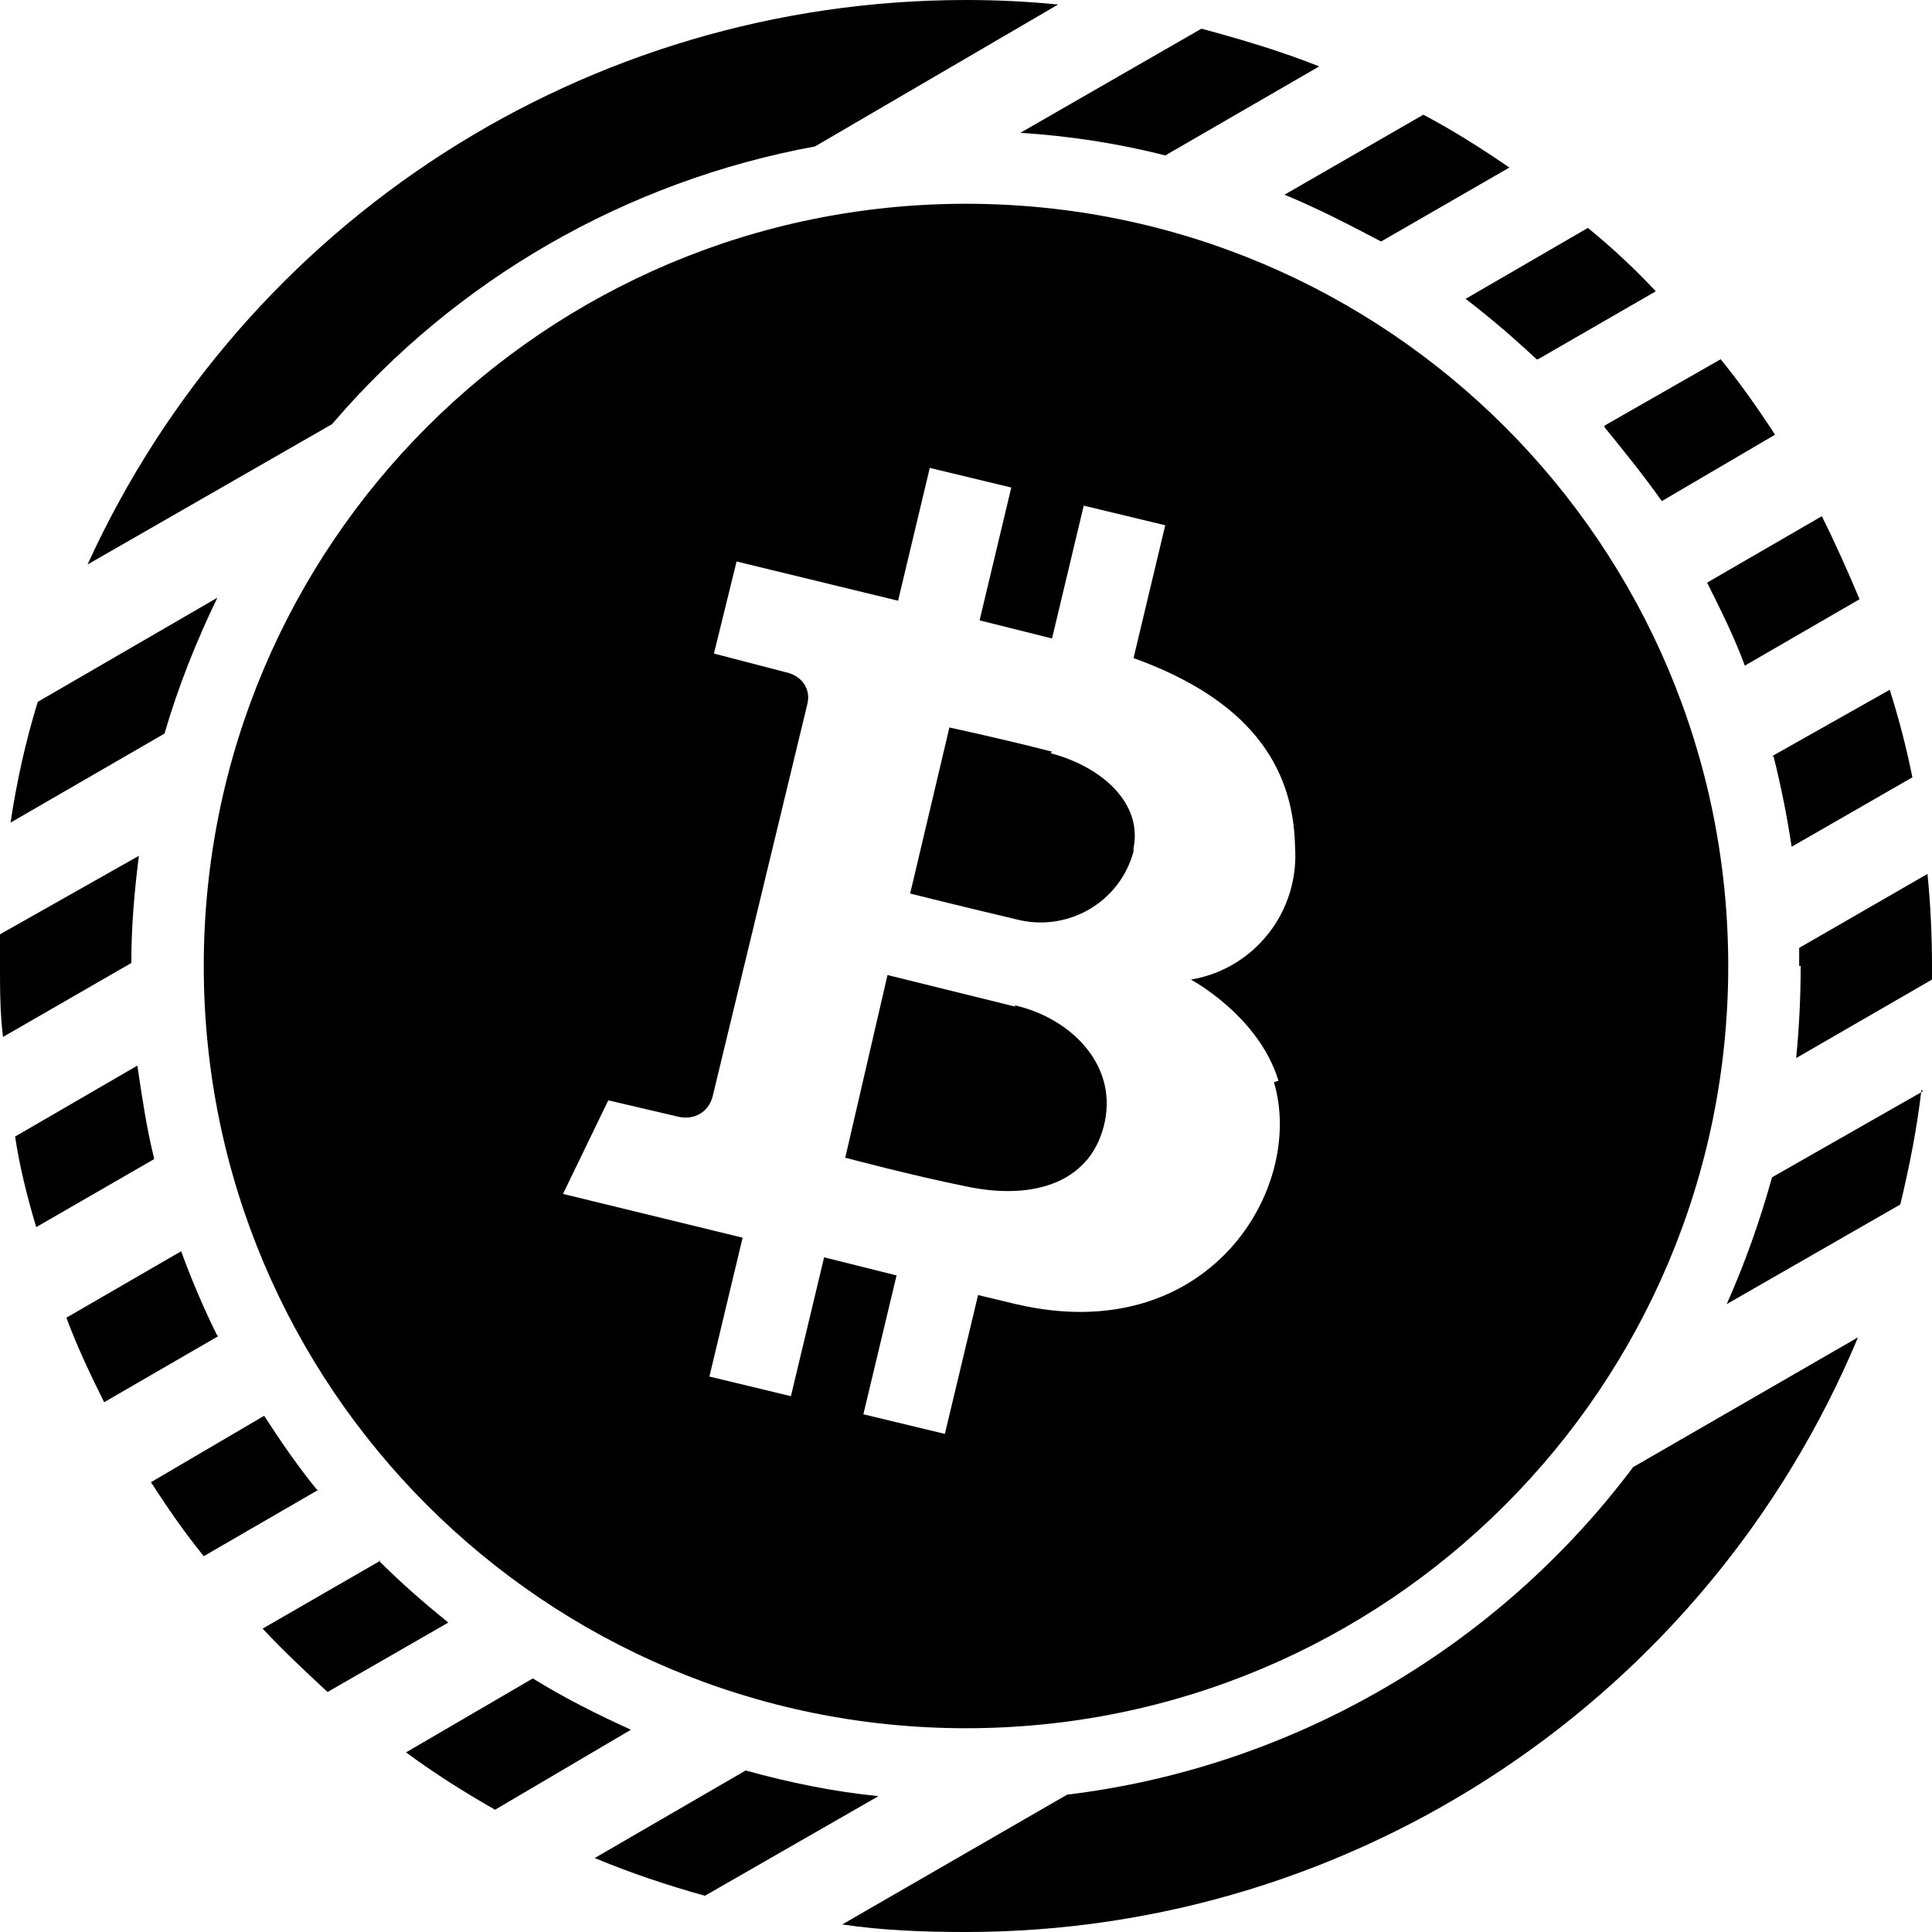
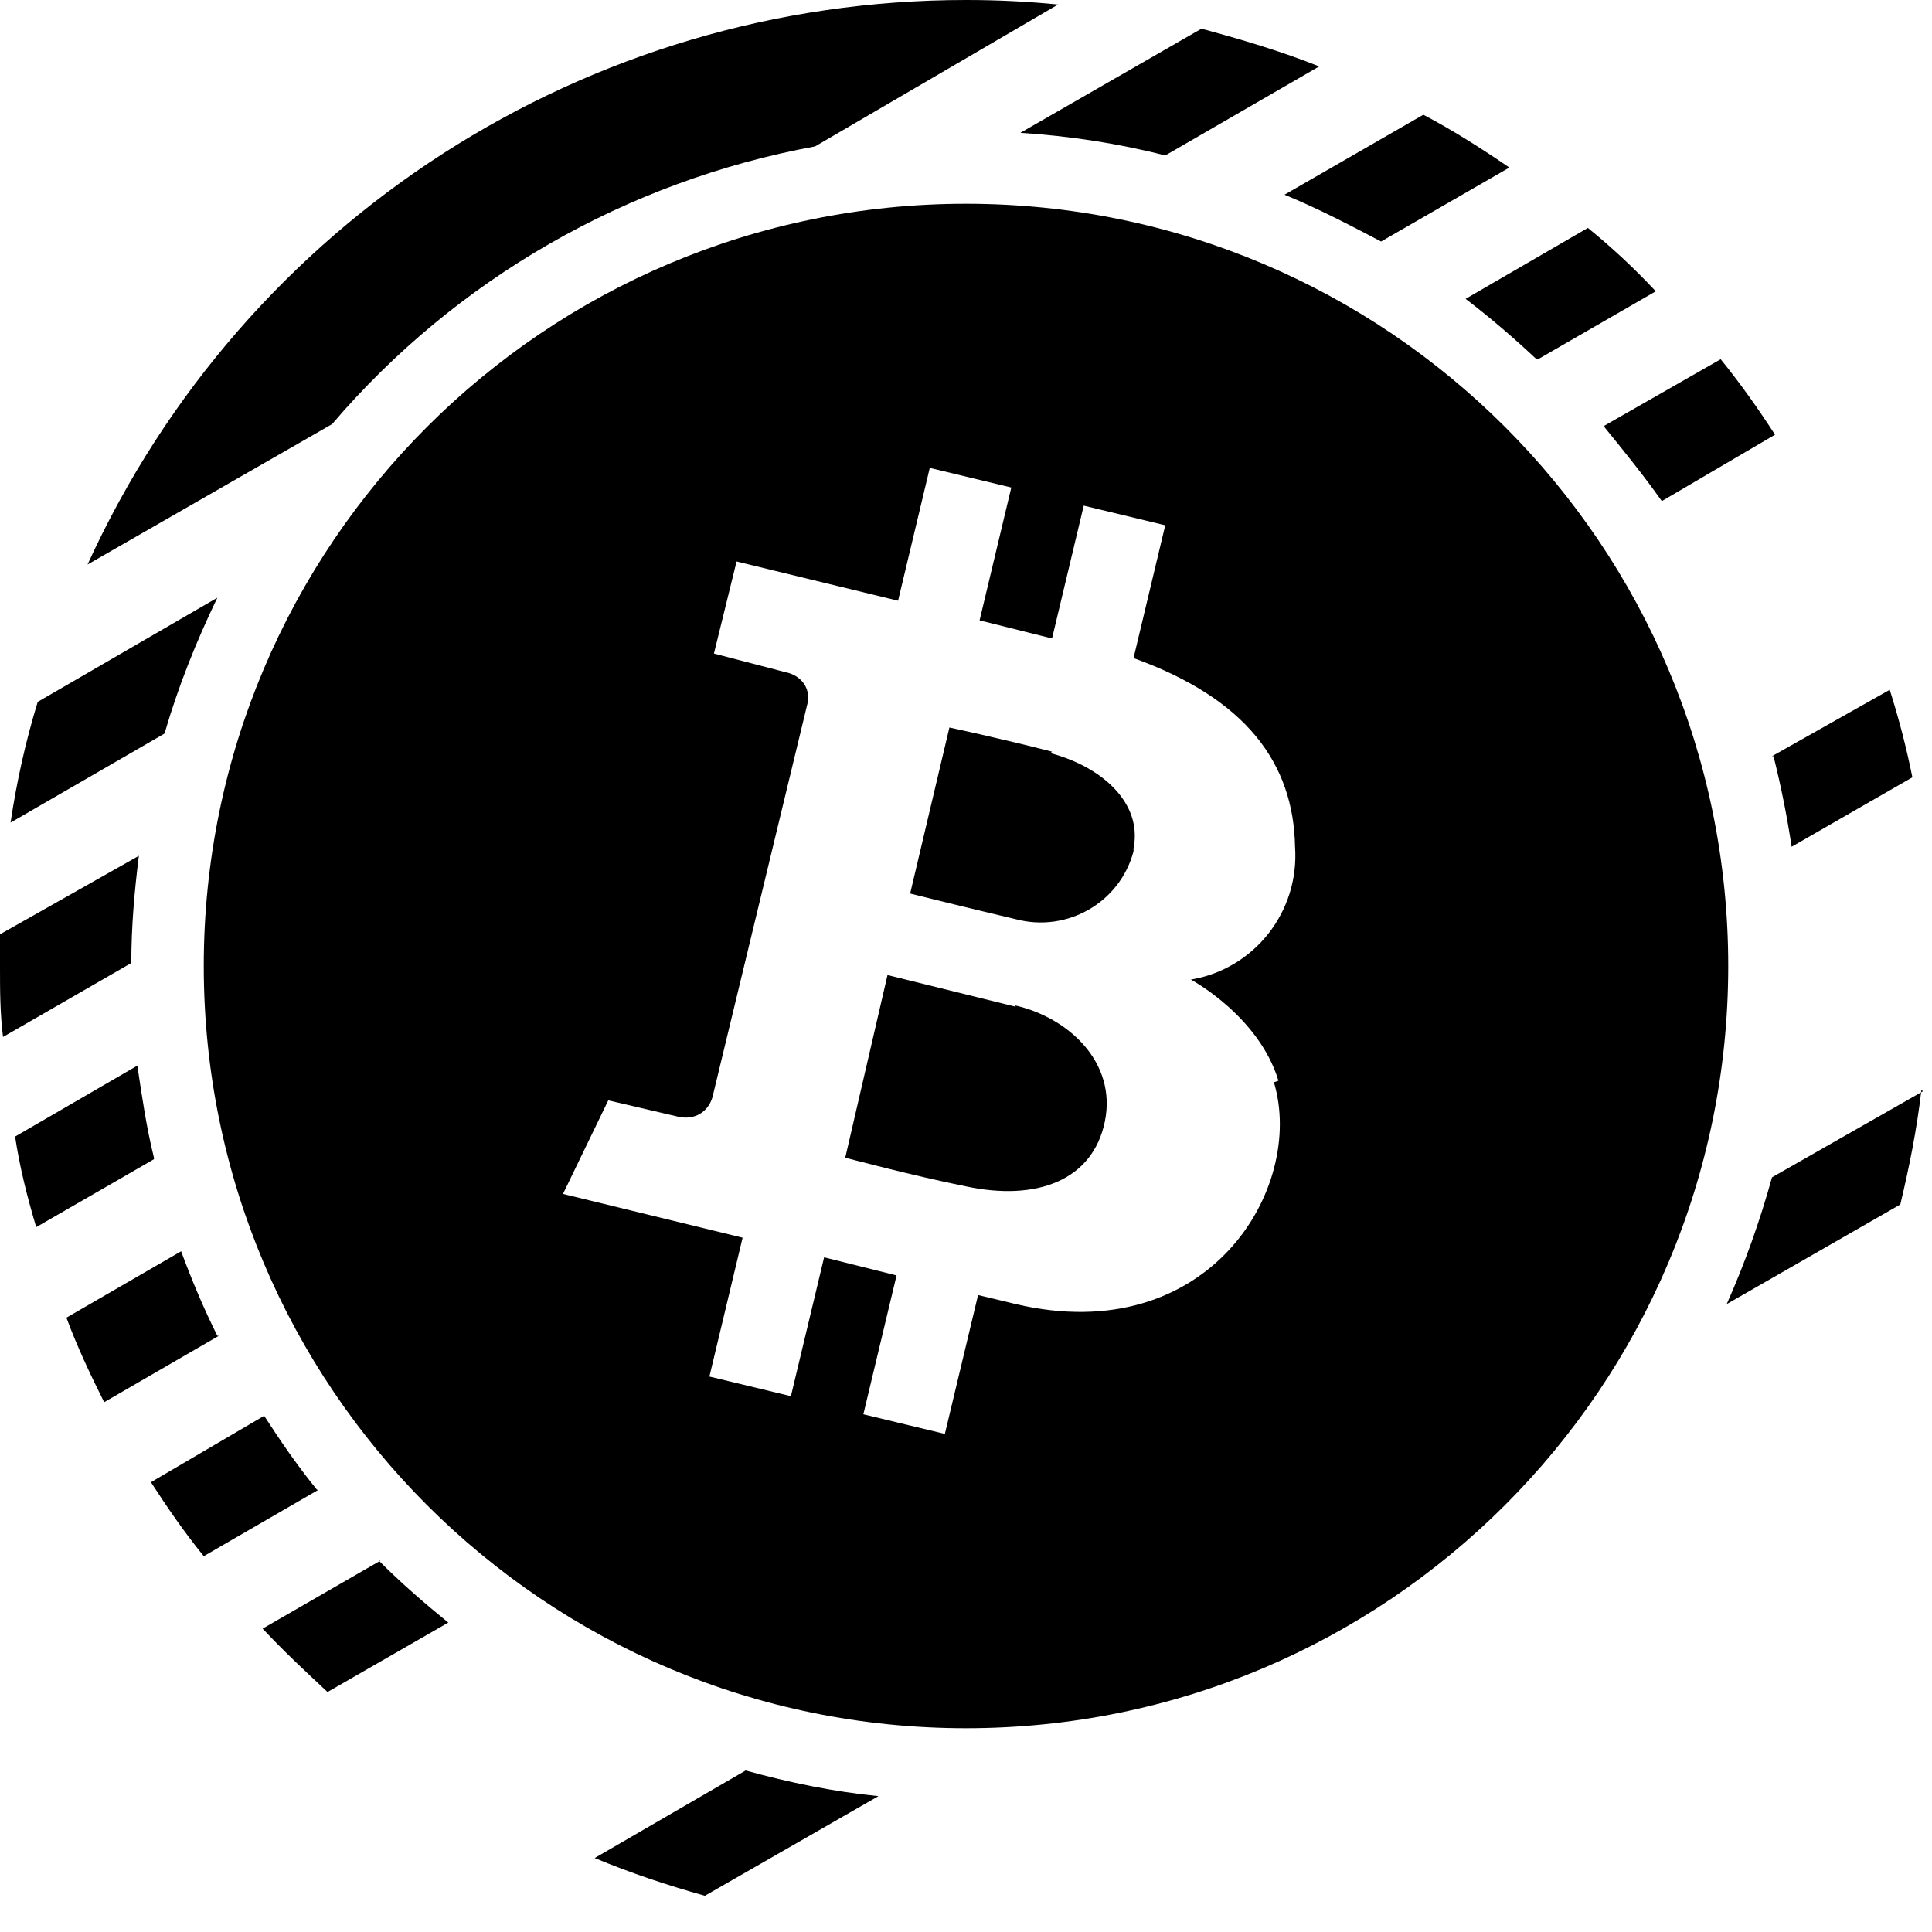
<svg xmlns="http://www.w3.org/2000/svg" id="Layer_1" version="1.1" viewBox="0 0 128 128">
  <path d="M69.7,49.8c-3.5-.9-6.8-1.6-6.8-1.6l-2.6,11s3.6.9,7,1.7c3.4.9,6.9-1.1,7.8-4.5,0,0,0-.2,0-.2.6-3-2.1-5.4-5.5-6.3Z" />
  <path d="M64,13.5c-27.9,0-50.5,22.6-50.5,50.5,0,27.9,22.6,50.5,50.5,50.5s50.5-22.6,50.5-50.5h0c0-27.9-22.6-50.5-50.5-50.5h0ZM84.4,71.7c2.1,7-4.3,17.7-17.1,14.7l-2.5-.6-2.2,9.2-5.4-1.3,2.2-9.2-4.8-1.2-2.2,9.2-5.4-1.3,2.2-9.2-11.9-2.9,3-6.2,4.7,1.1c1,.2,1.9-.3,2.2-1.3,0,0,0,0,0,0l6.3-26.1c.2-.9-.3-1.7-1.2-2,0,0,0,0,0,0l-5-1.3,1.5-6.1,10.7,2.6,2.1-8.8,5.4,1.3-2.1,8.8,4.8,1.2,2.1-8.8,5.4,1.3-2.1,8.8c7.5,2.7,10.6,7,10.7,12.5.3,4.3-2.7,8.1-6.9,8.8,0,0,4.5,2.4,5.8,6.7Z" />
  <path d="M67.3,66.7l-8.5-2.1-2.8,12.1s4.5,1.2,8,1.9c4.7,1,8.4-.4,9.2-4.3s-2.4-6.9-6-7.7Z" />
-   <path d="M108.2,97.2c-9,12-22.6,19.9-37.5,21.7l-14.9,8.6c2.7.4,5.4.5,8.2.5,25.8,0,49.1-15.5,59.1-39.4l-14.9,8.6Z" />
  <path d="M117.5,50.1c.5,2,.9,4,1.2,6l8-4.6c-.4-2-.9-3.9-1.5-5.8l-7.8,4.4Z" />
-   <path d="M113.1,38.6c.9,1.8,1.8,3.6,2.5,5.5l7.6-4.4c-.8-1.9-1.6-3.7-2.5-5.5l-7.6,4.4Z" />
  <path d="M85.1,12.9c2.2.9,4.3,2,6.4,3.1l8.5-4.9c-1.9-1.3-3.8-2.5-5.7-3.5l-9.2,5.3Z" />
  <path d="M9.2,56.7L0,61.9v2.1C0,65.6,0,67.1.2,68.7l8.5-4.9c0-2.4.2-4.7.5-7.1Z" />
  <path d="M67.6,8.8c3.2.2,6.5.7,9.6,1.5l10.2-5.9c-2.5-1-5.2-1.8-7.8-2.5l-12,6.9Z" />
-   <path d="M119.3,64c0,2-.1,4.1-.3,6.1l9-5.2v-.9c0-2-.1-4.1-.3-6.1l-8.5,4.9c0,.4,0,.8,0,1.2Z" />
  <path d="M25.2,103.4l-7.8,4.5c1.4,1.5,2.8,2.8,4.3,4.2l8-4.6c-1.6-1.3-3.1-2.6-4.6-4.1Z" />
  <path d="M101.9,23.8l7.8-4.5c-1.4-1.5-2.9-2.9-4.5-4.2l-8.1,4.7c1.7,1.3,3.2,2.6,4.7,4Z" />
  <path d="M106.3,28.3c1.3,1.6,2.6,3.2,3.8,4.9l7.5-4.4c-1.1-1.7-2.3-3.4-3.6-5l-7.7,4.4Z" />
  <path d="M127.4,72.3l-10,5.7c-.8,2.9-1.8,5.7-3,8.4l11.5-6.6c.6-2.5,1.1-5,1.4-7.6Z" />
-   <path d="M41.8,114.6c-2.2-1-4.4-2.1-6.5-3.4l-8.4,4.9c1.9,1.4,3.8,2.6,5.9,3.8l9-5.3Z" />
  <path d="M58.2,119c-3-.3-5.9-.9-8.8-1.7l-10,5.8c2.4,1,4.8,1.8,7.3,2.5l11.5-6.6Z" />
  <path d="M22,28.1c8.2-9.6,19.5-16.1,32-18.4L70.1.3C68.1.1,66.1,0,64,0,38.9,0,16.2,14.6,5.8,37.4l16.2-9.3Z" />
  <path d="M10.2,76.7c-.5-2-.8-4.1-1.1-6.1l-8.1,4.7c.3,2,.8,4,1.4,6l7.8-4.5Z" />
  <path d="M.7,54.5l10.2-5.9c.9-3.1,2.1-6.1,3.5-9l-11.9,6.9c-.8,2.6-1.4,5.3-1.8,8Z" />
  <path d="M21,98.7c-1.3-1.6-2.4-3.2-3.5-4.9l-7.5,4.4c1.1,1.7,2.2,3.3,3.5,4.9l7.6-4.4Z" />
  <path d="M14.4,88.5c-.9-1.8-1.7-3.7-2.4-5.6l-7.6,4.4c.7,1.9,1.6,3.8,2.5,5.6l7.6-4.4Z" />
</svg>